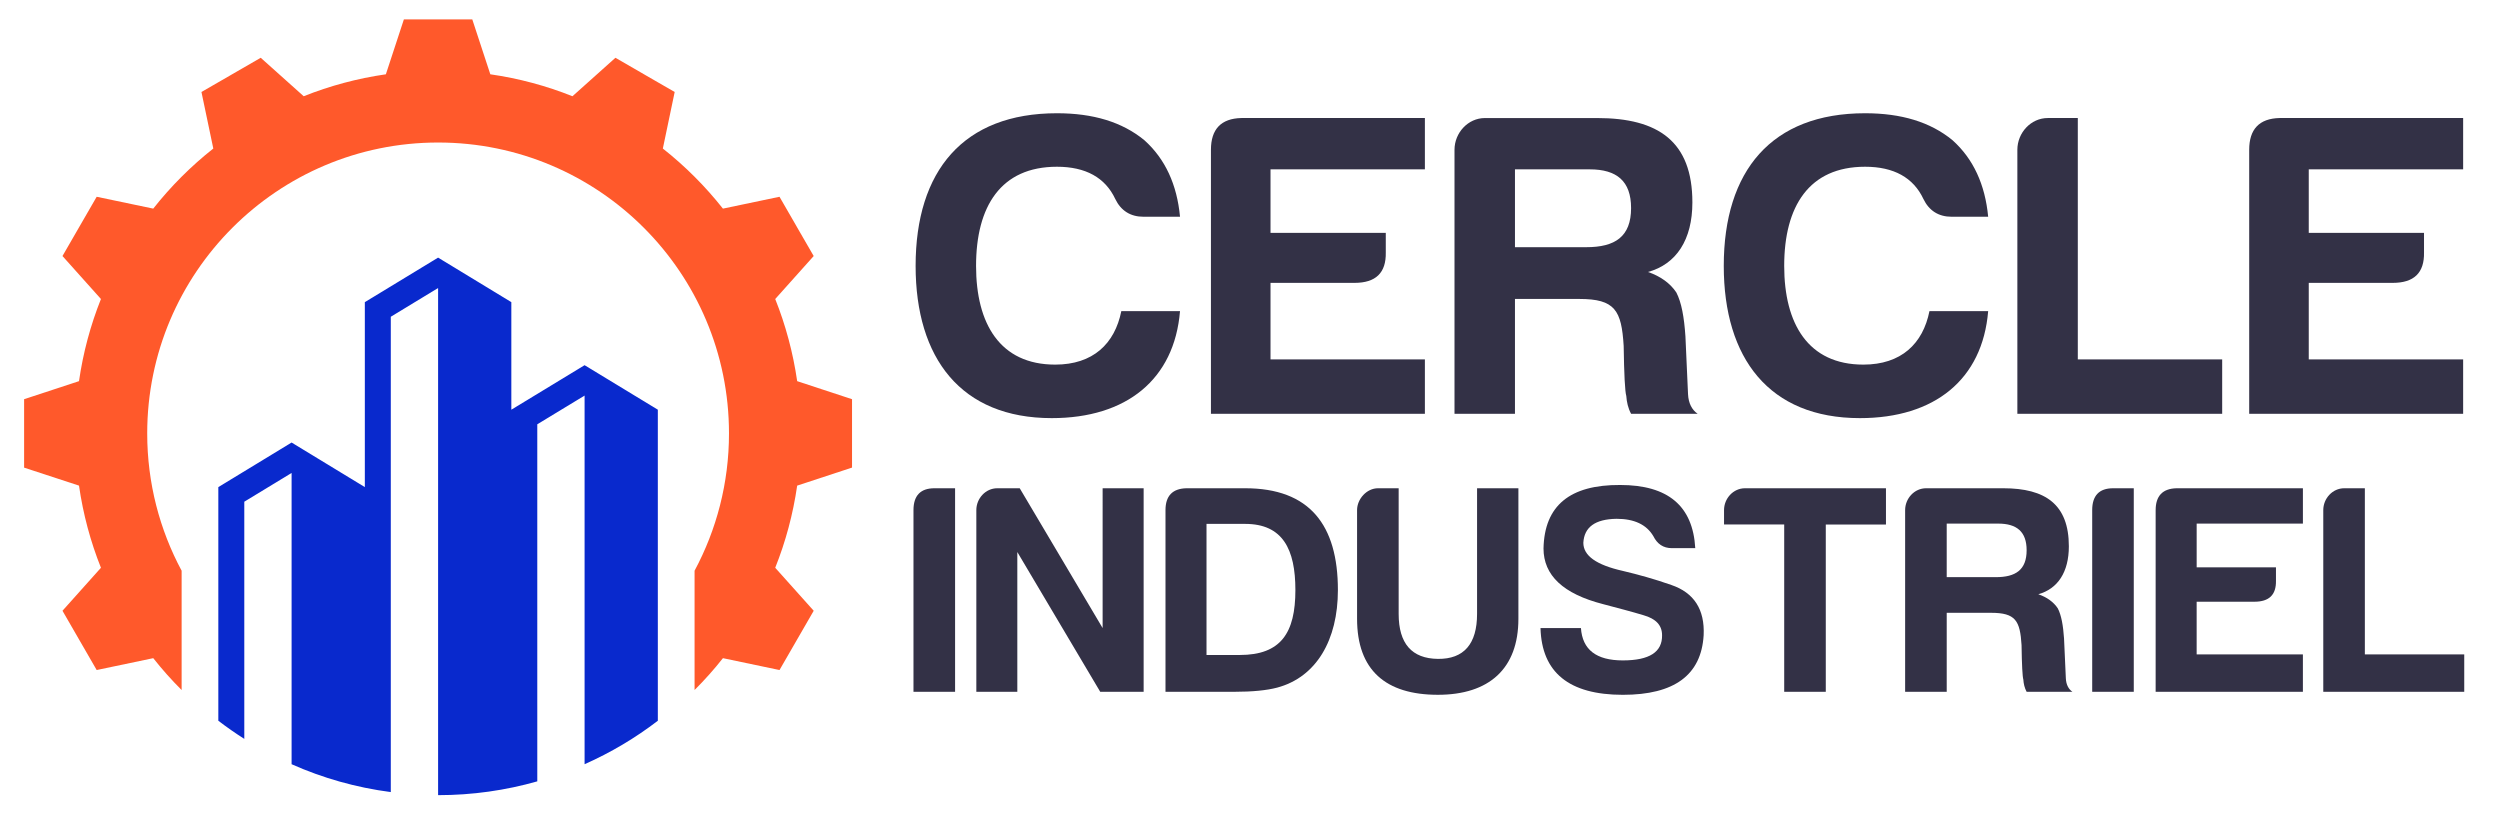
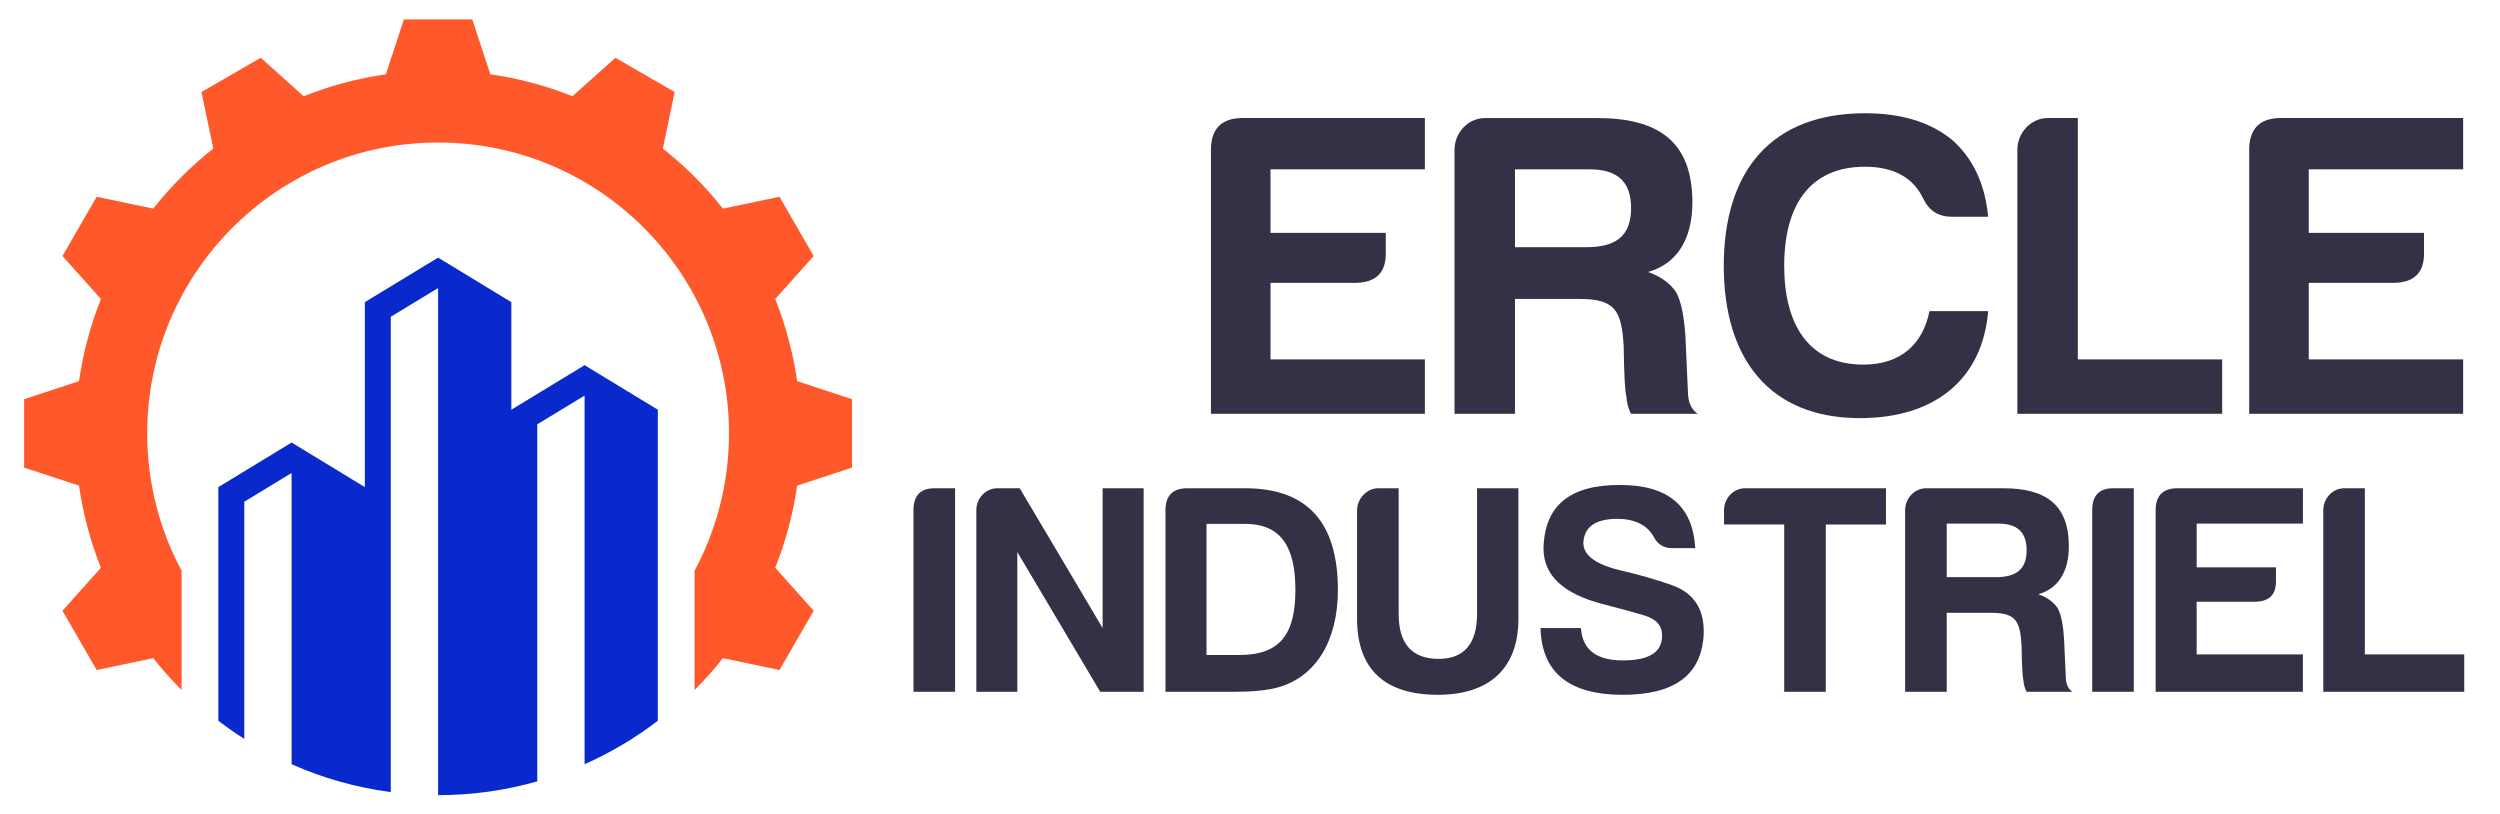
<svg xmlns="http://www.w3.org/2000/svg" version="1.1" id="Calque_1" x="0px" y="0px" width="215.068px" height="70px" viewBox="0 0 215.068 70" enable-background="new 0 0 215.068 70" xml:space="preserve">
  <path fill-rule="evenodd" clip-rule="evenodd" fill="#0929CD" d="M25.085,38.07l-6.303,3.834v11.772v8.327  c0.721,0.554,1.466,1.072,2.234,1.561v-7.62V43.16l4.069-2.473v18.218v6.838c2.667,1.187,5.533,2.006,8.534,2.397v-6.161v-34.73  l4.069-2.472v37.529v6.099c2.959,0,5.821-0.415,8.533-1.187v-6.405V36.5l4.069-2.47v24.875v6.838  c2.255-0.999,4.367-2.257,6.301-3.739v-8.327V35.245l-6.301-3.829l-6.301,3.829v-9.252l-6.301-3.831l-6.302,3.831v15.911  L25.085,38.07L25.085,38.07z" />
  <path fill-rule="evenodd" clip-rule="evenodd" fill="#FF592B" d="M59.75,59.361c0.865-0.863,1.684-1.777,2.442-2.741l4.867,1.021  l1.418-2.458l0.106-0.184l1.418-2.456l-3.311-3.699c0.895-2.238,1.533-4.607,1.889-7.067l4.719-1.551V37.39v-0.211v-2.837  l-4.719-1.552c-0.356-2.459-0.995-4.826-1.888-7.067l3.309-3.697l-1.42-2.457l-0.104-0.184l-1.418-2.457l-4.867,1.02  c-1.515-1.919-3.25-3.654-5.168-5.169l1.018-4.865l-2.457-1.417l-0.185-0.108L52.944,4.97l-3.697,3.309  c-2.24-0.894-4.607-1.535-7.066-1.888L40.63,1.67h-2.837H37.58h-2.836l-1.549,4.721c-2.461,0.354-4.828,0.995-7.069,1.888  L22.429,4.97l-2.457,1.418l-0.184,0.108L17.33,7.913l1.02,4.865c-1.918,1.515-3.653,3.25-5.167,5.169l-4.866-1.02l-1.418,2.457  l-0.107,0.184l-1.417,2.457l3.309,3.697c-0.894,2.241-1.534,4.608-1.888,7.067l-4.722,1.552v2.837v0.211v2.84l4.722,1.547  c0.354,2.46,0.994,4.829,1.888,7.067l-3.309,3.699l1.417,2.456l0.107,0.184l1.418,2.458l4.867-1.021  c0.759,0.964,1.576,1.878,2.441,2.741V49.097c-1.888-3.519-2.961-7.539-2.961-11.812c0-13.819,11.208-25.025,25.026-25.025  c13.818,0,25.023,11.206,25.023,25.025c0,4.272-1.073,8.293-2.961,11.812V59.361L59.75,59.361z" />
  <g>
    <g>
-       <path fill="#333146" d="M90.478,35.97c-7.819,0-11.71-5.164-11.71-13.095c0-8.193,4.116-13.133,12.159-13.133    c3.105,0,5.611,0.749,7.52,2.32c1.796,1.61,2.806,3.817,3.067,6.584h-3.142c-1.123,0-1.946-0.523-2.432-1.534    c-0.861-1.833-2.544-2.768-5.014-2.768c-4.827,0-6.958,3.404-6.958,8.53c0,4.976,2.057,8.492,6.808,8.492    c3.255,0,5.125-1.795,5.688-4.601h5.05C101.027,32.64,96.912,35.97,90.478,35.97z" />
      <path fill="#333146" d="M104.174,12.885c0-1.758,0.86-2.693,2.62-2.731h15.785v4.416h-13.28v5.462h9.916v1.683    c0.037,1.759-0.861,2.62-2.694,2.62h-7.222v6.585h13.28v4.677h-18.405V12.885z" />
      <path fill="#333146" d="M141.775,23.397c1.084,0.375,1.908,0.974,2.433,1.759c0.449,0.86,0.674,2.133,0.785,3.779l0.224,4.977    c0.038,0.785,0.338,1.346,0.825,1.684h-5.725c-0.262-0.486-0.375-1.012-0.412-1.535c-0.113-0.375-0.188-1.833-0.225-4.303    c-0.186-3.068-0.747-4.04-3.816-4.04h-5.536v9.878h-5.201v-22.71c0-1.459,1.16-2.731,2.619-2.731h9.652    c5.275,0,8.193,2.021,8.193,7.259C145.592,20.629,144.208,22.725,141.775,23.397z M136.762,14.569h-6.434v6.696h6.135    c2.471,0,3.854-0.898,3.854-3.367C140.317,15.578,139.082,14.569,136.762,14.569z" />
      <path fill="#333146" d="M160.001,35.97c-7.819,0-11.71-5.164-11.71-13.095c0-8.193,4.114-13.133,12.159-13.133    c3.104,0,5.612,0.749,7.52,2.32c1.795,1.61,2.805,3.817,3.067,6.584h-3.143c-1.122,0-1.945-0.523-2.431-1.534    c-0.862-1.833-2.545-2.768-5.014-2.768c-4.826,0-6.959,3.404-6.959,8.53c0,4.976,2.056,8.492,6.81,8.492    c3.254,0,5.125-1.795,5.686-4.601h5.051C170.551,32.64,166.437,35.97,160.001,35.97z" />
      <path fill="#333146" d="M176.166,10.154h2.582v20.765h12.42v4.677h-17.62v-22.71C173.548,11.426,174.707,10.154,176.166,10.154z" />
      <path fill="#333146" d="M193.492,12.885c0-1.758,0.86-2.693,2.617-2.731h15.788v4.416h-13.281v5.462h9.915v1.683    c0.037,1.759-0.86,2.62-2.695,2.62h-7.22v6.585h13.281v4.677h-18.405V12.885z" />
    </g>
    <g>
      <path fill="#333146" d="M78.584,43.884c0-1.235,0.592-1.881,1.802-1.881h1.777v17.511h-3.579V43.884z" />
      <path fill="#333146" d="M85.793,42.003h1.931l7.132,12.027V42.003h3.528v17.511h-3.734l-7.133-12.024v12.024h-3.526v-15.63    C83.991,42.879,84.789,42.003,85.793,42.003z" />
      <path fill="#333146" d="M115.096,50.761c0,4.3-1.854,7.492-5.227,8.393c-0.875,0.233-2.112,0.36-3.709,0.36h-5.896v-15.63    c0-1.212,0.592-1.853,1.802-1.881h5.049C112.676,42.003,115.096,45.174,115.096,50.761z M107.115,45.069h-3.322v11.278h2.857    c3.553,0,4.789-1.907,4.789-5.587C111.439,47.259,110.358,45.069,107.115,45.069z" />
      <path fill="#333146" d="M118.548,42.003h1.775v10.815c0,2.55,1.134,3.837,3.373,3.864c2.241,0.025,3.372-1.287,3.372-3.864V42.003    h3.556V53.23c0,4.3-2.524,6.541-6.928,6.541c-4.479,0-6.951-2.111-6.951-6.541v-9.347    C116.745,42.932,117.569,42.003,118.548,42.003z" />
      <path fill="#333146" d="M142.983,54.646c0-0.847-0.517-1.415-1.599-1.722c-1.028-0.311-2.214-0.618-3.475-0.952    c-3.426-0.878-5.125-2.474-5.125-4.791c0.078-3.682,2.267-5.484,6.593-5.459c4.12,0,6.255,1.803,6.462,5.434h-2.008    c-0.748,0-1.262-0.361-1.596-1.029c-0.595-1.005-1.648-1.496-3.168-1.496c-1.854,0.028-2.782,0.723-2.857,2.062    c0,1.109,1.106,1.904,3.398,2.421c1.313,0.31,2.702,0.694,4.171,1.209c1.957,0.669,2.884,2.11,2.781,4.324    c-0.205,3.427-2.523,5.126-6.952,5.126c-4.637,0-6.979-1.931-7.083-5.741h3.478c0.129,1.854,1.313,2.781,3.605,2.781    S143.009,56.09,142.983,54.646z" />
      <path fill="#333146" d="M150.116,42.003h12.128v3.118h-5.177v14.393h-3.577V45.121h-5.176v-1.237    C148.314,42.879,149.111,42.003,150.116,42.003z" />
      <path fill="#333146" d="M175.35,51.121c0.747,0.257,1.314,0.669,1.674,1.21c0.308,0.593,0.464,1.468,0.54,2.601l0.155,3.424    c0.025,0.542,0.232,0.926,0.565,1.158h-3.938c-0.181-0.334-0.259-0.696-0.284-1.055c-0.076-0.259-0.128-1.263-0.153-2.962    c-0.129-2.109-0.516-2.779-2.626-2.779h-3.812v6.796h-3.578v-15.63c0-1.005,0.798-1.881,1.801-1.881h6.645    c3.63,0,5.639,1.393,5.639,4.998C177.977,49.216,177.023,50.656,175.35,51.121z M171.9,45.044h-4.43v4.607h4.224    c1.698,0,2.651-0.618,2.651-2.315C174.346,45.738,173.496,45.044,171.9,45.044z" />
      <path fill="#333146" d="M179.986,43.884c0-1.235,0.59-1.881,1.8-1.881h1.777v17.511h-3.577V43.884z" />
      <path fill="#333146" d="M185.445,43.884c0-1.212,0.59-1.853,1.802-1.881h10.866v3.041h-9.14v3.76h6.822v1.157    c0.024,1.212-0.592,1.804-1.854,1.804h-4.969v4.53h9.14v3.219h-12.668V43.884z" />
      <path fill="#333146" d="M201.667,42.003h1.775v14.292h8.55v3.219h-12.127v-15.63C199.865,42.879,200.664,42.003,201.667,42.003z" />
    </g>
  </g>
</svg>